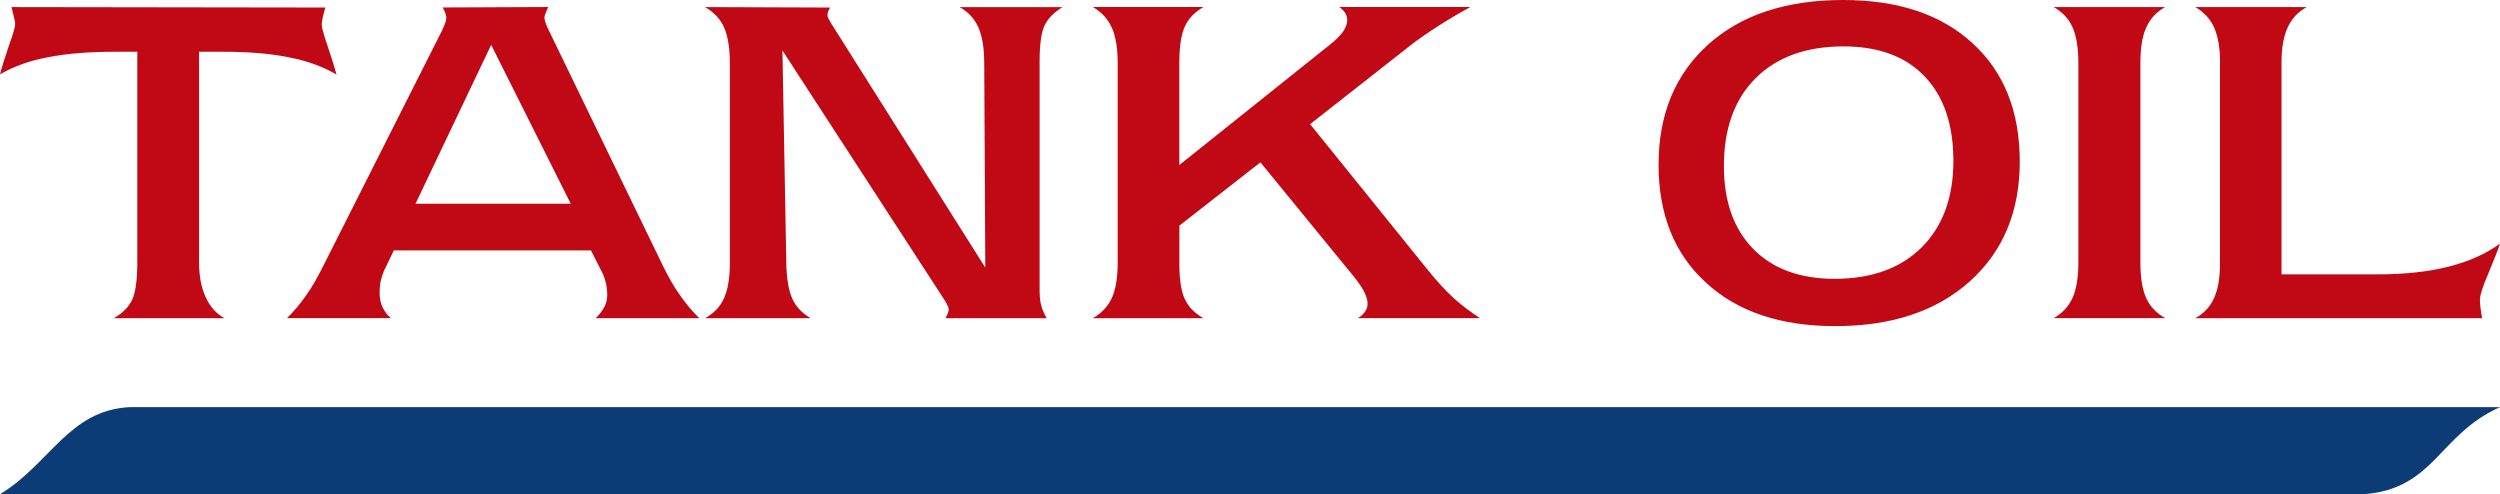
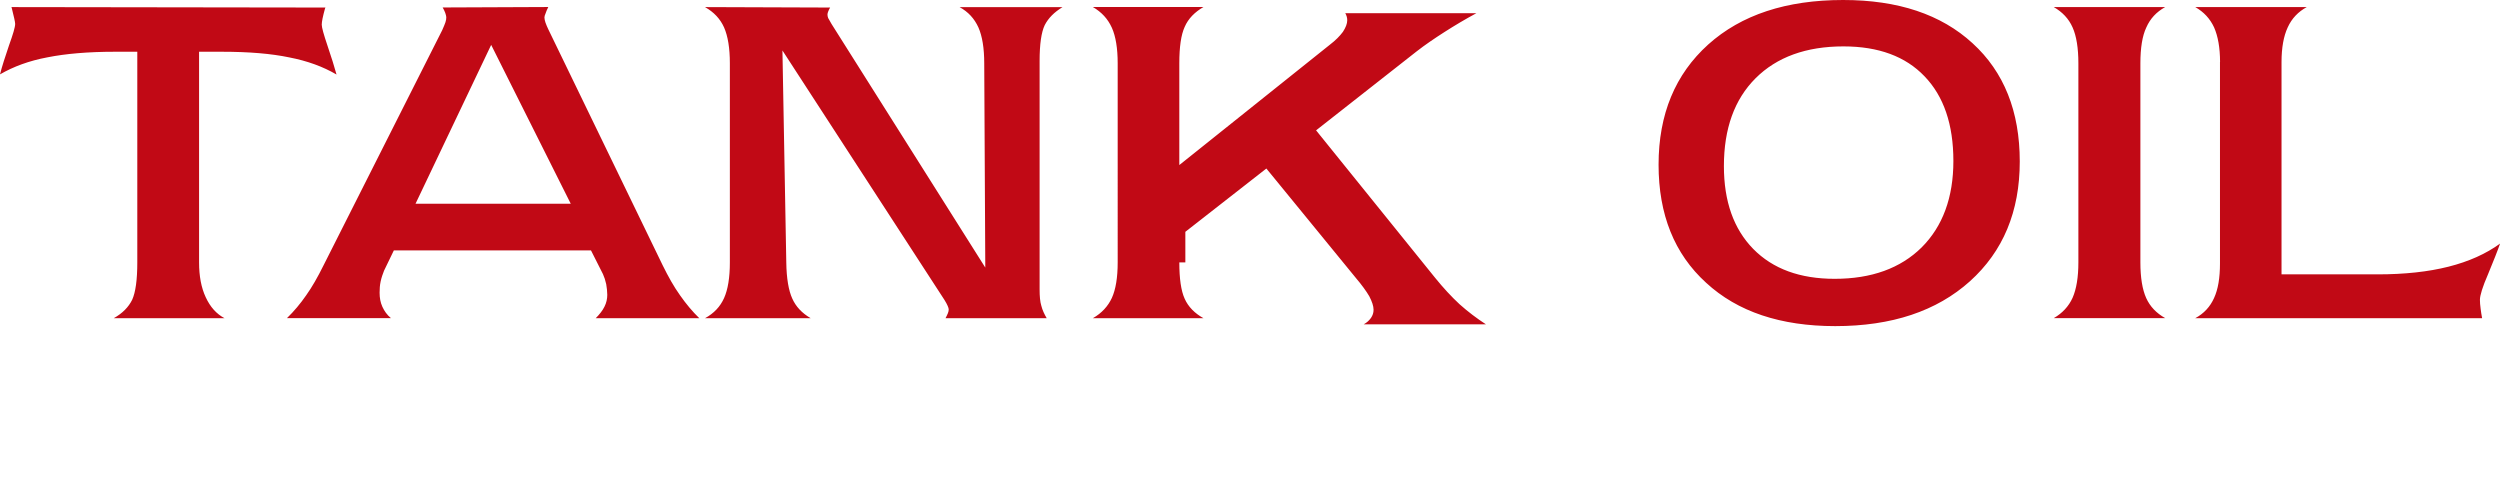
<svg xmlns="http://www.w3.org/2000/svg" version="1.1" id="Vrstva_1" x="0px" y="0px" viewBox="0 0 331.4 65.51" style="enable-background:new 0 0 331.4 65.51;" xml:space="preserve">
  <style type="text/css">
	.st0{fill-rule:evenodd;clip-rule:evenodd;fill:#0B3C76;}
	.st1{fill:#C10915;}
</style>
  <g>
-     <path class="st0" d="M0,65.51h313.37c9.35-0.71,9.92-7.94,18.03-11.54H17.23C9.13,54.34,6.63,61.51,0,65.51L0,65.51z" />
-     <path class="st1" d="M15.08,42.18c1.16-0.65,1.96-1.47,2.44-2.44c0.45-0.99,0.68-2.64,0.68-4.96V6.86h-2.98   c-3.54,0-6.52,0.26-8.93,0.74C3.88,8.05,1.79,8.82,0,9.86c0.26-1.05,0.68-2.32,1.19-3.83c0.54-1.5,0.82-2.44,0.82-2.86   c0-0.26-0.17-0.96-0.45-2.1C1.53,1.05,1.53,0.99,1.53,0.94l41.61,0.06l-0.06,0.14c-0.28,1.02-0.43,1.73-0.43,2.13   c0,0.37,0.26,1.3,0.77,2.81c0.51,1.5,0.91,2.78,1.19,3.8c-1.79-1.05-3.88-1.81-6.26-2.27C35.97,7.11,33,6.86,29.42,6.86h-3.03   v27.92c0,1.81,0.28,3.34,0.88,4.62c0.6,1.3,1.42,2.21,2.49,2.78H15.08z M55.08,27.01h20.58L65.11,5.95L55.08,27.01z M87.85,35.18   c0.74,1.5,1.47,2.81,2.3,3.97c0.79,1.13,1.64,2.15,2.55,3.03H78.97c0.51-0.51,0.91-1.02,1.16-1.53c0.26-0.51,0.37-1.05,0.37-1.56   c0-0.45-0.06-0.94-0.14-1.42c-0.11-0.51-0.26-0.96-0.43-1.33l-1.59-3.15H52.21l-1.3,2.69c-0.17,0.43-0.34,0.91-0.45,1.42   c-0.11,0.51-0.14,0.99-0.14,1.5c0,0.68,0.11,1.3,0.37,1.87c0.26,0.57,0.62,1.08,1.13,1.5H38.04c0.94-0.91,1.79-1.93,2.55-3.03   c0.77-1.08,1.53-2.41,2.3-3.97L58.62,4c0.2-0.45,0.34-0.79,0.43-1.05c0.09-0.26,0.11-0.48,0.11-0.68c0-0.14-0.06-0.31-0.14-0.57   c-0.09-0.23-0.2-0.48-0.34-0.71l14-0.06c-0.17,0.37-0.31,0.65-0.37,0.88c-0.09,0.2-0.14,0.37-0.14,0.51c0,0.2,0.06,0.43,0.14,0.68   c0.09,0.28,0.23,0.57,0.37,0.88L87.85,35.18z M103.72,6.69l0.51,28.09c0.03,2.13,0.31,3.74,0.79,4.79   c0.48,1.08,1.28,1.93,2.44,2.61h-14c1.19-0.65,2.01-1.53,2.52-2.66c0.51-1.13,0.77-2.72,0.77-4.73V8.39c0-2.01-0.26-3.6-0.77-4.76   c-0.51-1.13-1.33-2.01-2.52-2.69l16.58,0.06c-0.11,0.2-0.2,0.37-0.26,0.54c-0.06,0.14-0.09,0.28-0.09,0.4   c0,0.14,0.03,0.28,0.09,0.45c0.09,0.14,0.23,0.43,0.45,0.79l20.38,32.29l-0.14-27.07c0-2.01-0.26-3.6-0.77-4.76   c-0.54-1.19-1.36-2.07-2.49-2.69h13.63c-1.11,0.68-1.87,1.45-2.35,2.38c-0.45,0.94-0.68,2.52-0.68,4.76v0.45v29.82   c0,0.91,0.06,1.64,0.23,2.18c0.14,0.57,0.4,1.11,0.71,1.64h-13.41c0.11-0.23,0.23-0.43,0.31-0.65c0.09-0.2,0.11-0.37,0.11-0.54   c0-0.09-0.06-0.26-0.14-0.45c-0.09-0.2-0.23-0.48-0.43-0.79L103.72,6.69z M156.33,34.78c0,2.15,0.23,3.77,0.71,4.82   c0.48,1.08,1.33,1.93,2.49,2.58h-14.66c1.19-0.68,2.01-1.59,2.52-2.69c0.51-1.13,0.77-2.69,0.77-4.71V8.39   c0-1.98-0.26-3.57-0.77-4.71c-0.54-1.19-1.36-2.07-2.52-2.75h14.66c-1.16,0.68-2.01,1.53-2.49,2.64c-0.48,1.05-0.71,2.66-0.71,4.82   v13.49l19.93-15.93c0.79-0.6,1.36-1.19,1.76-1.73c0.37-0.57,0.57-1.08,0.57-1.53c0-0.34-0.09-0.65-0.26-0.94   c-0.14-0.26-0.43-0.54-0.79-0.82h17.38c-1.47,0.79-2.89,1.64-4.22,2.49c-1.33,0.85-2.58,1.7-3.71,2.58l-13.32,10.46l15.79,19.56   c1.08,1.33,2.15,2.49,3.23,3.49c1.11,0.99,2.27,1.87,3.49,2.66h-16.19c0.43-0.23,0.74-0.54,0.96-0.85   c0.23-0.34,0.34-0.68,0.34-1.08c0-0.48-0.2-1.08-0.57-1.79c-0.4-0.68-0.99-1.5-1.79-2.44l-11.85-14.49l-10.74,8.39V34.78z    M244.37,6.15c-4.96,0-8.84,1.42-11.65,4.22c-2.81,2.81-4.2,6.69-4.2,11.65c0,4.68,1.3,8.33,3.88,10.97   c2.61,2.66,6.21,3.97,10.8,3.97c4.88,0,8.73-1.39,11.54-4.17c2.78-2.78,4.2-6.6,4.2-11.45c0-4.85-1.28-8.59-3.83-11.23   C252.6,7.48,249.02,6.15,244.37,6.15L244.37,6.15z M219.86,21.83c0-6.69,2.21-11.99,6.58-15.93c4.39-3.94,10.35-5.9,17.89-5.9   c7.26,0,12.98,1.9,17.15,5.73c4.17,3.8,6.26,9.04,6.26,15.68s-2.21,11.91-6.6,15.87c-4.42,3.97-10.37,5.95-17.86,5.95   c-7.23,0-12.95-1.9-17.12-5.75C221.95,33.65,219.86,28.43,219.86,21.83L219.86,21.83z M287.01,0.94c-1.16,0.65-1.98,1.53-2.49,2.69   c-0.54,1.13-0.79,2.75-0.79,4.76v26.39c0,2.01,0.26,3.6,0.77,4.73c0.51,1.13,1.36,2.01,2.52,2.66h-14.77   c1.13-0.65,1.98-1.56,2.49-2.69c0.51-1.16,0.77-2.72,0.77-4.71V8.39c0-2.01-0.26-3.63-0.77-4.76c-0.51-1.16-1.36-2.04-2.49-2.69   H287.01z M294.29,8.22c0-1.9-0.28-3.43-0.79-4.59c-0.54-1.16-1.36-2.04-2.49-2.69h14.77c-1.13,0.62-1.98,1.5-2.52,2.69   c-0.54,1.16-0.82,2.69-0.82,4.59v28.15h12.76c3.57,0,6.69-0.34,9.38-1.02c2.69-0.68,4.96-1.7,6.83-3.06   c-0.34,0.99-0.88,2.32-1.59,4.05c-0.74,1.7-1.08,2.83-1.08,3.4c0,0.34,0.03,0.71,0.09,1.16c0.06,0.43,0.11,0.85,0.2,1.28H291   c1.16-0.62,1.98-1.53,2.49-2.66c0.54-1.16,0.79-2.69,0.79-4.59V8.22z" />
+     <path class="st1" d="M15.08,42.18c1.16-0.65,1.96-1.47,2.44-2.44c0.45-0.99,0.68-2.64,0.68-4.96V6.86h-2.98   c-3.54,0-6.52,0.26-8.93,0.74C3.88,8.05,1.79,8.82,0,9.86c0.26-1.05,0.68-2.32,1.19-3.83c0.54-1.5,0.82-2.44,0.82-2.86   c0-0.26-0.17-0.96-0.45-2.1C1.53,1.05,1.53,0.99,1.53,0.94l41.61,0.06l-0.06,0.14c-0.28,1.02-0.43,1.73-0.43,2.13   c0,0.37,0.26,1.3,0.77,2.81c0.51,1.5,0.91,2.78,1.19,3.8c-1.79-1.05-3.88-1.81-6.26-2.27C35.97,7.11,33,6.86,29.42,6.86h-3.03   v27.92c0,1.81,0.28,3.34,0.88,4.62c0.6,1.3,1.42,2.21,2.49,2.78H15.08z M55.08,27.01h20.58L65.11,5.95L55.08,27.01z M87.85,35.18   c0.74,1.5,1.47,2.81,2.3,3.97c0.79,1.13,1.64,2.15,2.55,3.03H78.97c0.51-0.51,0.91-1.02,1.16-1.53c0.26-0.51,0.37-1.05,0.37-1.56   c0-0.45-0.06-0.94-0.14-1.42c-0.11-0.51-0.26-0.96-0.43-1.33l-1.59-3.15H52.21l-1.3,2.69c-0.17,0.43-0.34,0.91-0.45,1.42   c-0.11,0.51-0.14,0.99-0.14,1.5c0,0.68,0.11,1.3,0.37,1.87c0.26,0.57,0.62,1.08,1.13,1.5H38.04c0.94-0.91,1.79-1.93,2.55-3.03   c0.77-1.08,1.53-2.41,2.3-3.97L58.62,4c0.2-0.45,0.34-0.79,0.43-1.05c0.09-0.26,0.11-0.48,0.11-0.68c0-0.14-0.06-0.31-0.14-0.57   c-0.09-0.23-0.2-0.48-0.34-0.71l14-0.06c-0.17,0.37-0.31,0.65-0.37,0.88c-0.09,0.2-0.14,0.37-0.14,0.51c0,0.2,0.06,0.43,0.14,0.68   c0.09,0.28,0.23,0.57,0.37,0.88L87.85,35.18z M103.72,6.69l0.51,28.09c0.03,2.13,0.31,3.74,0.79,4.79   c0.48,1.08,1.28,1.93,2.44,2.61h-14c1.19-0.65,2.01-1.53,2.52-2.66c0.51-1.13,0.77-2.72,0.77-4.73V8.39c0-2.01-0.26-3.6-0.77-4.76   c-0.51-1.13-1.33-2.01-2.52-2.69l16.58,0.06c-0.11,0.2-0.2,0.37-0.26,0.54c-0.06,0.14-0.09,0.28-0.09,0.4   c0,0.14,0.03,0.28,0.09,0.45c0.09,0.14,0.23,0.43,0.45,0.79l20.38,32.29l-0.14-27.07c0-2.01-0.26-3.6-0.77-4.76   c-0.54-1.19-1.36-2.07-2.49-2.69h13.63c-1.11,0.68-1.87,1.45-2.35,2.38c-0.45,0.94-0.68,2.52-0.68,4.76v0.45v29.82   c0,0.91,0.06,1.64,0.23,2.18c0.14,0.57,0.4,1.11,0.71,1.64h-13.41c0.11-0.23,0.23-0.43,0.31-0.65c0.09-0.2,0.11-0.37,0.11-0.54   c0-0.09-0.06-0.26-0.14-0.45c-0.09-0.2-0.23-0.48-0.43-0.79L103.72,6.69z M156.33,34.78c0,2.15,0.23,3.77,0.71,4.82   c0.48,1.08,1.33,1.93,2.49,2.58h-14.66c1.19-0.68,2.01-1.59,2.52-2.69c0.51-1.13,0.77-2.69,0.77-4.71V8.39   c0-1.98-0.26-3.57-0.77-4.71c-0.54-1.19-1.36-2.07-2.52-2.75h14.66c-1.16,0.68-2.01,1.53-2.49,2.64c-0.48,1.05-0.71,2.66-0.71,4.82   v13.49l19.93-15.93c0.79-0.6,1.36-1.19,1.76-1.73c0.37-0.57,0.57-1.08,0.57-1.53c0-0.34-0.09-0.65-0.26-0.94   h17.38c-1.47,0.79-2.89,1.64-4.22,2.49c-1.33,0.85-2.58,1.7-3.71,2.58l-13.32,10.46l15.79,19.56   c1.08,1.33,2.15,2.49,3.23,3.49c1.11,0.99,2.27,1.87,3.49,2.66h-16.19c0.43-0.23,0.74-0.54,0.96-0.85   c0.23-0.34,0.34-0.68,0.34-1.08c0-0.48-0.2-1.08-0.57-1.79c-0.4-0.68-0.99-1.5-1.79-2.44l-11.85-14.49l-10.74,8.39V34.78z    M244.37,6.15c-4.96,0-8.84,1.42-11.65,4.22c-2.81,2.81-4.2,6.69-4.2,11.65c0,4.68,1.3,8.33,3.88,10.97   c2.61,2.66,6.21,3.97,10.8,3.97c4.88,0,8.73-1.39,11.54-4.17c2.78-2.78,4.2-6.6,4.2-11.45c0-4.85-1.28-8.59-3.83-11.23   C252.6,7.48,249.02,6.15,244.37,6.15L244.37,6.15z M219.86,21.83c0-6.69,2.21-11.99,6.58-15.93c4.39-3.94,10.35-5.9,17.89-5.9   c7.26,0,12.98,1.9,17.15,5.73c4.17,3.8,6.26,9.04,6.26,15.68s-2.21,11.91-6.6,15.87c-4.42,3.97-10.37,5.95-17.86,5.95   c-7.23,0-12.95-1.9-17.12-5.75C221.95,33.65,219.86,28.43,219.86,21.83L219.86,21.83z M287.01,0.94c-1.16,0.65-1.98,1.53-2.49,2.69   c-0.54,1.13-0.79,2.75-0.79,4.76v26.39c0,2.01,0.26,3.6,0.77,4.73c0.51,1.13,1.36,2.01,2.52,2.66h-14.77   c1.13-0.65,1.98-1.56,2.49-2.69c0.51-1.16,0.77-2.72,0.77-4.71V8.39c0-2.01-0.26-3.63-0.77-4.76c-0.51-1.16-1.36-2.04-2.49-2.69   H287.01z M294.29,8.22c0-1.9-0.28-3.43-0.79-4.59c-0.54-1.16-1.36-2.04-2.49-2.69h14.77c-1.13,0.62-1.98,1.5-2.52,2.69   c-0.54,1.16-0.82,2.69-0.82,4.59v28.15h12.76c3.57,0,6.69-0.34,9.38-1.02c2.69-0.68,4.96-1.7,6.83-3.06   c-0.34,0.99-0.88,2.32-1.59,4.05c-0.74,1.7-1.08,2.83-1.08,3.4c0,0.34,0.03,0.71,0.09,1.16c0.06,0.43,0.11,0.85,0.2,1.28H291   c1.16-0.62,1.98-1.53,2.49-2.66c0.54-1.16,0.79-2.69,0.79-4.59V8.22z" />
  </g>
</svg>